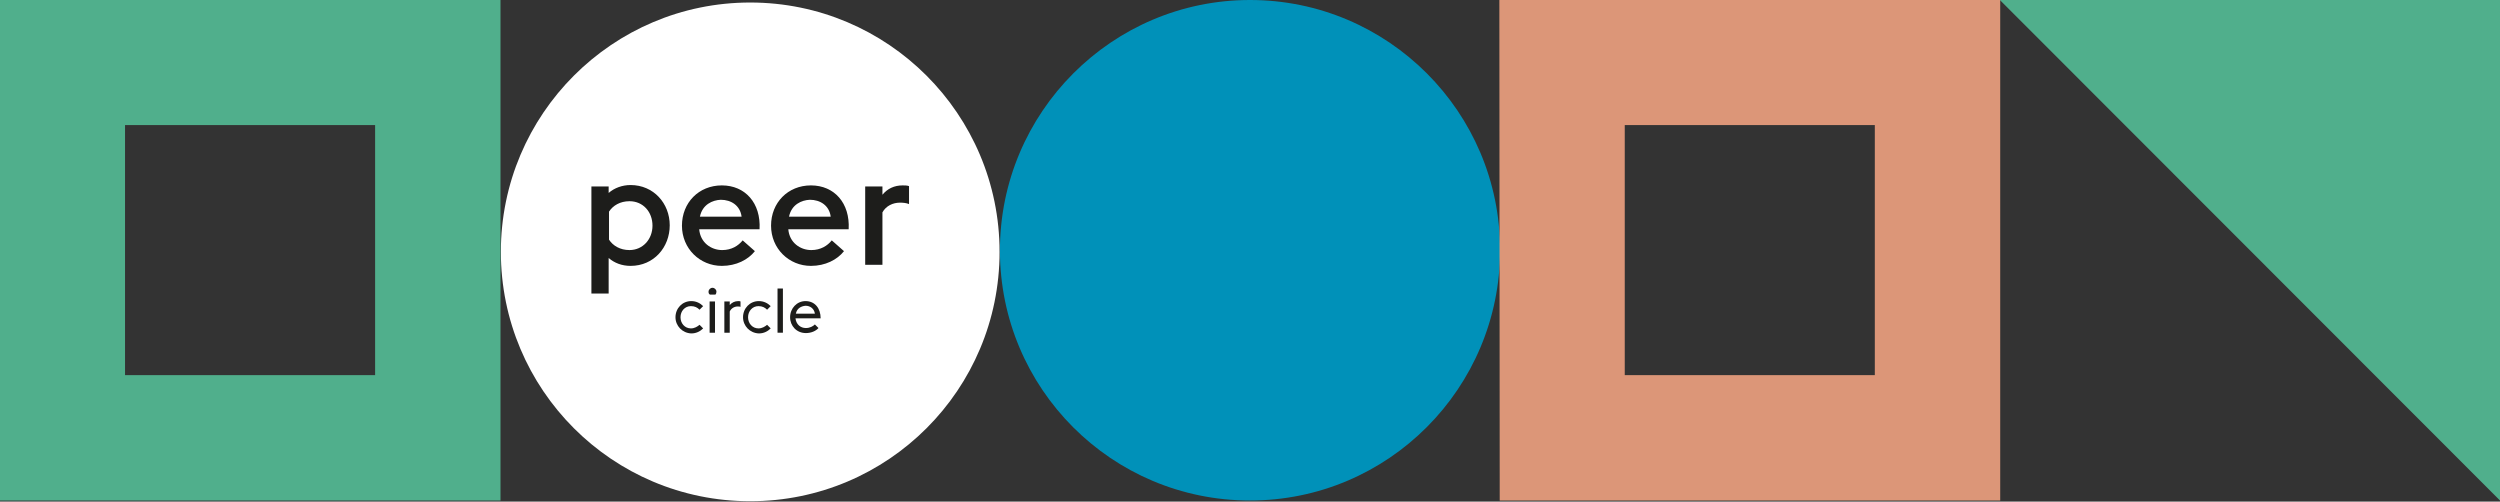
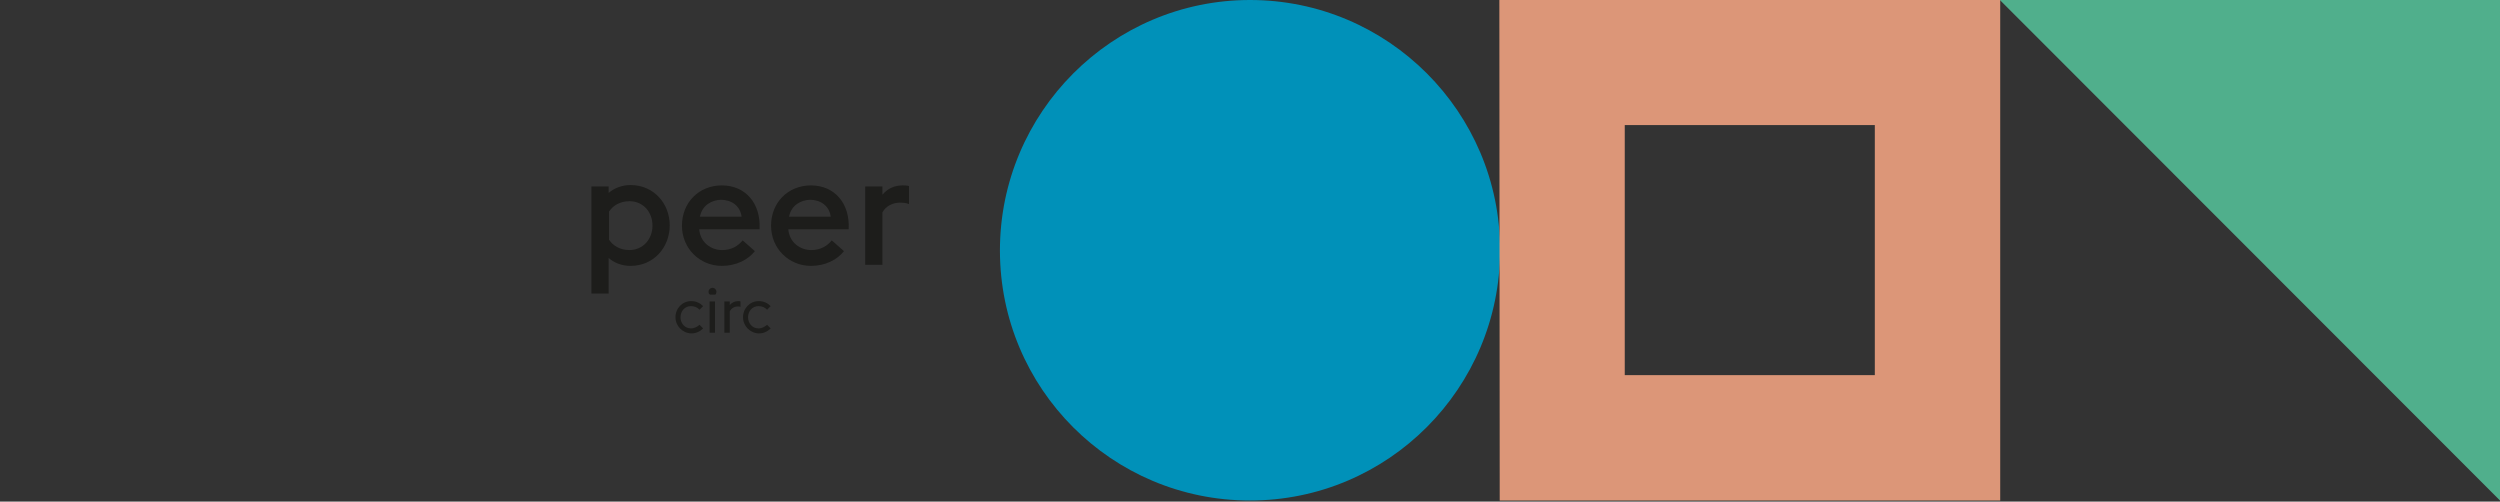
<svg xmlns="http://www.w3.org/2000/svg" id="Ebene_1" x="0px" y="0px" viewBox="0 0 695.8 139.6" style="enable-background:new 0 0 695.8 139.6;" xml:space="preserve">
  <rect x="0" y="0" width="695.8" height="139.6" fill="#333333" stroke="none" />
  <style type="text/css">	.st0{fill:#FFFFFF;}	.st1{enable-background:new    ;}	.st2{fill:#1D1D1B;}	.st3{fill:#50AF8C;}	.st4{fill:#0091B9;}	.st5{fill:#DC9678;}</style>
  <g>
-     <path class="st0" d="M208.8,139.5c-38.4,0-69.4-31.1-69.4-69.4s31.1-69.4,69.4-69.4s69.4,31.1,69.4,69.4S247.2,139.5,208.8,139.5   L208.8,139.5L208.8,139.5z" />
    <g class="st1">
      <path class="st2" d="M169.4,51.9v1.8c1.6-1.4,3.8-2.2,6.1-2.2c6.4,0,10.9,5.1,10.9,11.2S182,74,175.5,74c-2.4,0-4.5-0.8-6.1-2.2    v9.9h-4.8V51.9H169.4z M181.6,62.8c0-3.8-2.6-6.8-6.4-6.8c-2.6,0-4.6,1.2-5.7,2.9v7.8c1.1,1.7,3.1,2.9,5.7,2.9    C178.9,69.6,181.6,66.6,181.6,62.8z" />
      <path class="st2" d="M189.8,62.8c0-6.4,4.7-11.2,11.1-11.2c6.5,0,10.9,4.9,10.5,12.2h-16.8c0.3,3.7,3.3,5.8,6.4,5.8    c2.6,0,4.5-1.2,5.7-2.7l3.4,3c-1.9,2.4-5.2,4.1-9.2,4.1C194.8,74,189.8,69.2,189.8,62.8z M194.8,60.3h11.6    c-0.4-3.1-2.9-4.7-5.8-4.7C198.3,55.7,195.5,56.9,194.8,60.3z" />
      <path class="st2" d="M214.6,62.8c0-6.4,4.7-11.2,11.1-11.2c6.5,0,10.9,4.9,10.5,12.2h-16.8c0.3,3.7,3.3,5.8,6.4,5.8    c2.6,0,4.5-1.2,5.7-2.7l3.4,3c-1.9,2.4-5.2,4.1-9.2,4.1C219.6,74,214.6,69.2,214.6,62.8z M219.6,60.3h11.6    c-0.4-3.1-2.9-4.7-5.8-4.7C223.1,55.7,220.3,56.9,219.6,60.3z" />
      <path class="st2" d="M240.8,51.9h4.8v2.3c1.4-1.7,3.3-2.6,5.6-2.6c0.6,0,1.3,0,1.8,0.2v5c-0.7-0.3-1.6-0.4-2.5-0.4    c-2,0-3.9,0.9-4.9,2.7v14.6h-4.8V51.9z" />
    </g>
    <g class="st1">
      <path class="st2" d="M188,88.3c0-2.5,1.9-4.5,4.4-4.5c1.4,0,2.5,0.6,3.3,1.4l-1,1c-0.6-0.6-1.3-1-2.4-1c-1.7,0-2.9,1.4-2.9,3.1    c0,1.7,1.2,3.1,2.9,3.1c1,0,1.8-0.5,2.4-1l1,1c-0.8,0.8-1.9,1.4-3.3,1.4C189.9,92.7,188,90.7,188,88.3z" />
      <path class="st2" d="M197.2,81.2c0-0.6,0.5-1.1,1.1-1.1c0.6,0,1.1,0.5,1.1,1.1c0,0.3-0.1,0.6-0.3,0.8h-1.5    C197.3,81.8,197.2,81.6,197.2,81.2z M197.5,83.9h1.5v8.7h-1.5V83.9z" />
      <path class="st2" d="M201.6,83.9h1.5v1c0.6-0.7,1.4-1.1,2.4-1.1c0.2,0,0.4,0,0.6,0.1v1.5c-0.2-0.1-0.5-0.1-0.8-0.1    c-0.9,0-1.8,0.5-2.2,1.4v5.9h-1.5V83.9z" />
      <path class="st2" d="M206.8,88.3c0-2.5,1.9-4.5,4.4-4.5c1.4,0,2.5,0.6,3.3,1.4l-1,1c-0.6-0.6-1.3-1-2.4-1c-1.7,0-2.9,1.4-2.9,3.1    c0,1.7,1.2,3.1,2.9,3.1c1,0,1.8-0.5,2.4-1l1,1c-0.8,0.8-1.9,1.4-3.3,1.4C208.7,92.7,206.8,90.7,206.8,88.3z" />
-       <path class="st2" d="M216.4,80.3h1.5v12.3h-1.5V80.3z" />
-       <path class="st2" d="M219.9,88.3c0-2.5,1.9-4.5,4.3-4.5c2.6,0,4.2,2,4.2,4.8h-7c0.2,1.7,1.4,2.7,2.9,2.7c1.1,0,2-0.5,2.5-1l1,1    c-0.7,0.8-2,1.4-3.5,1.4C221.7,92.7,219.9,90.7,219.9,88.3z M221.5,87.3h5.3c-0.2-1.4-1.3-2.2-2.6-2.2    C223,85.2,221.8,85.8,221.5,87.3z" />
    </g>
  </g>
  <polygon class="st3" points="556.6,0 695.8,139.3 695.8,0 " />
  <path class="st4" d="M347.9,139.3c-38.5,0-69.6-31.2-69.6-69.6S309.5,0,347.9,0s69.6,31.2,69.6,69.6S386.4,139.3,347.9,139.3" />
-   <path class="st3" d="M34.8,34.8h69.6v69.6H34.8V34.8z M0,139.3h139.3V0H0V139.3z" />
  <path class="st5" d="M452.2,34.8h69.6v69.6h-69.6L452.2,34.8L452.2,34.8z M417.4,139.3h139.3V0H417.3L417.4,139.3L417.4,139.3z" />
</svg>